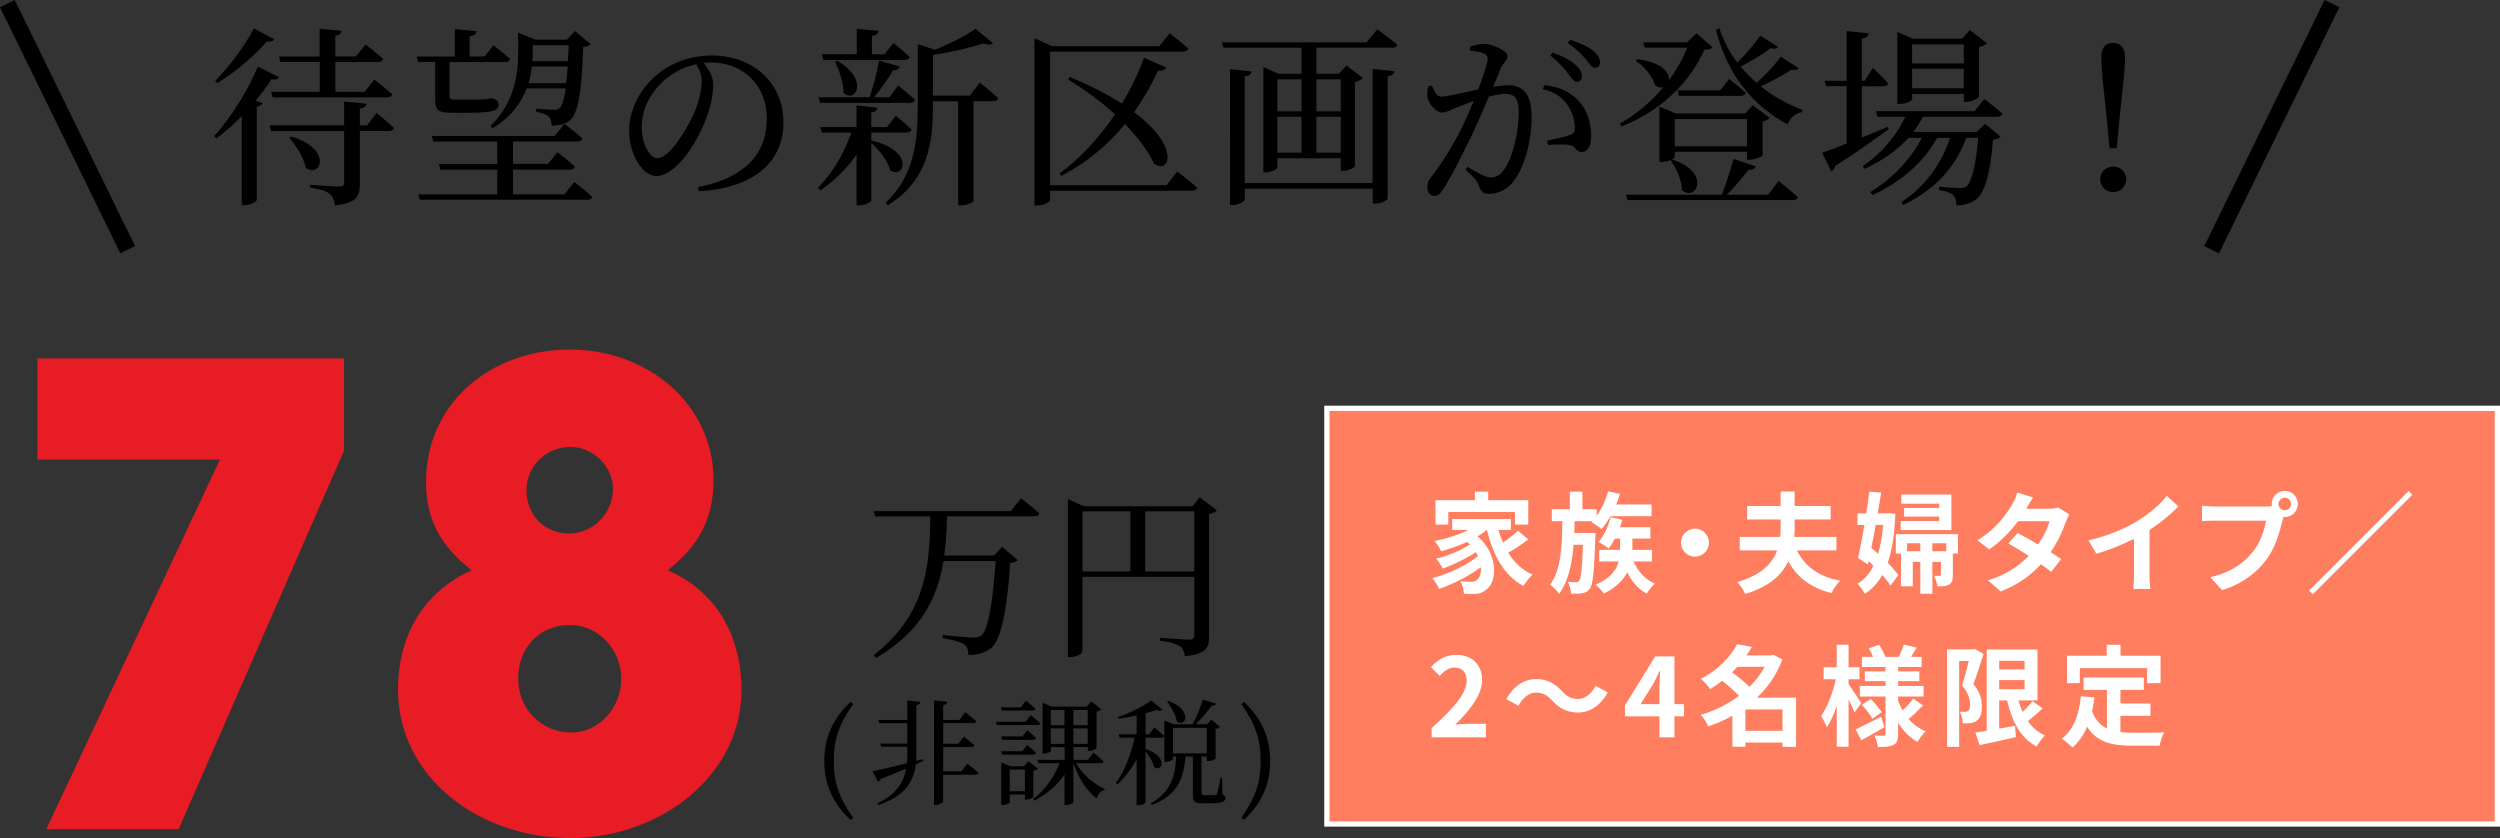
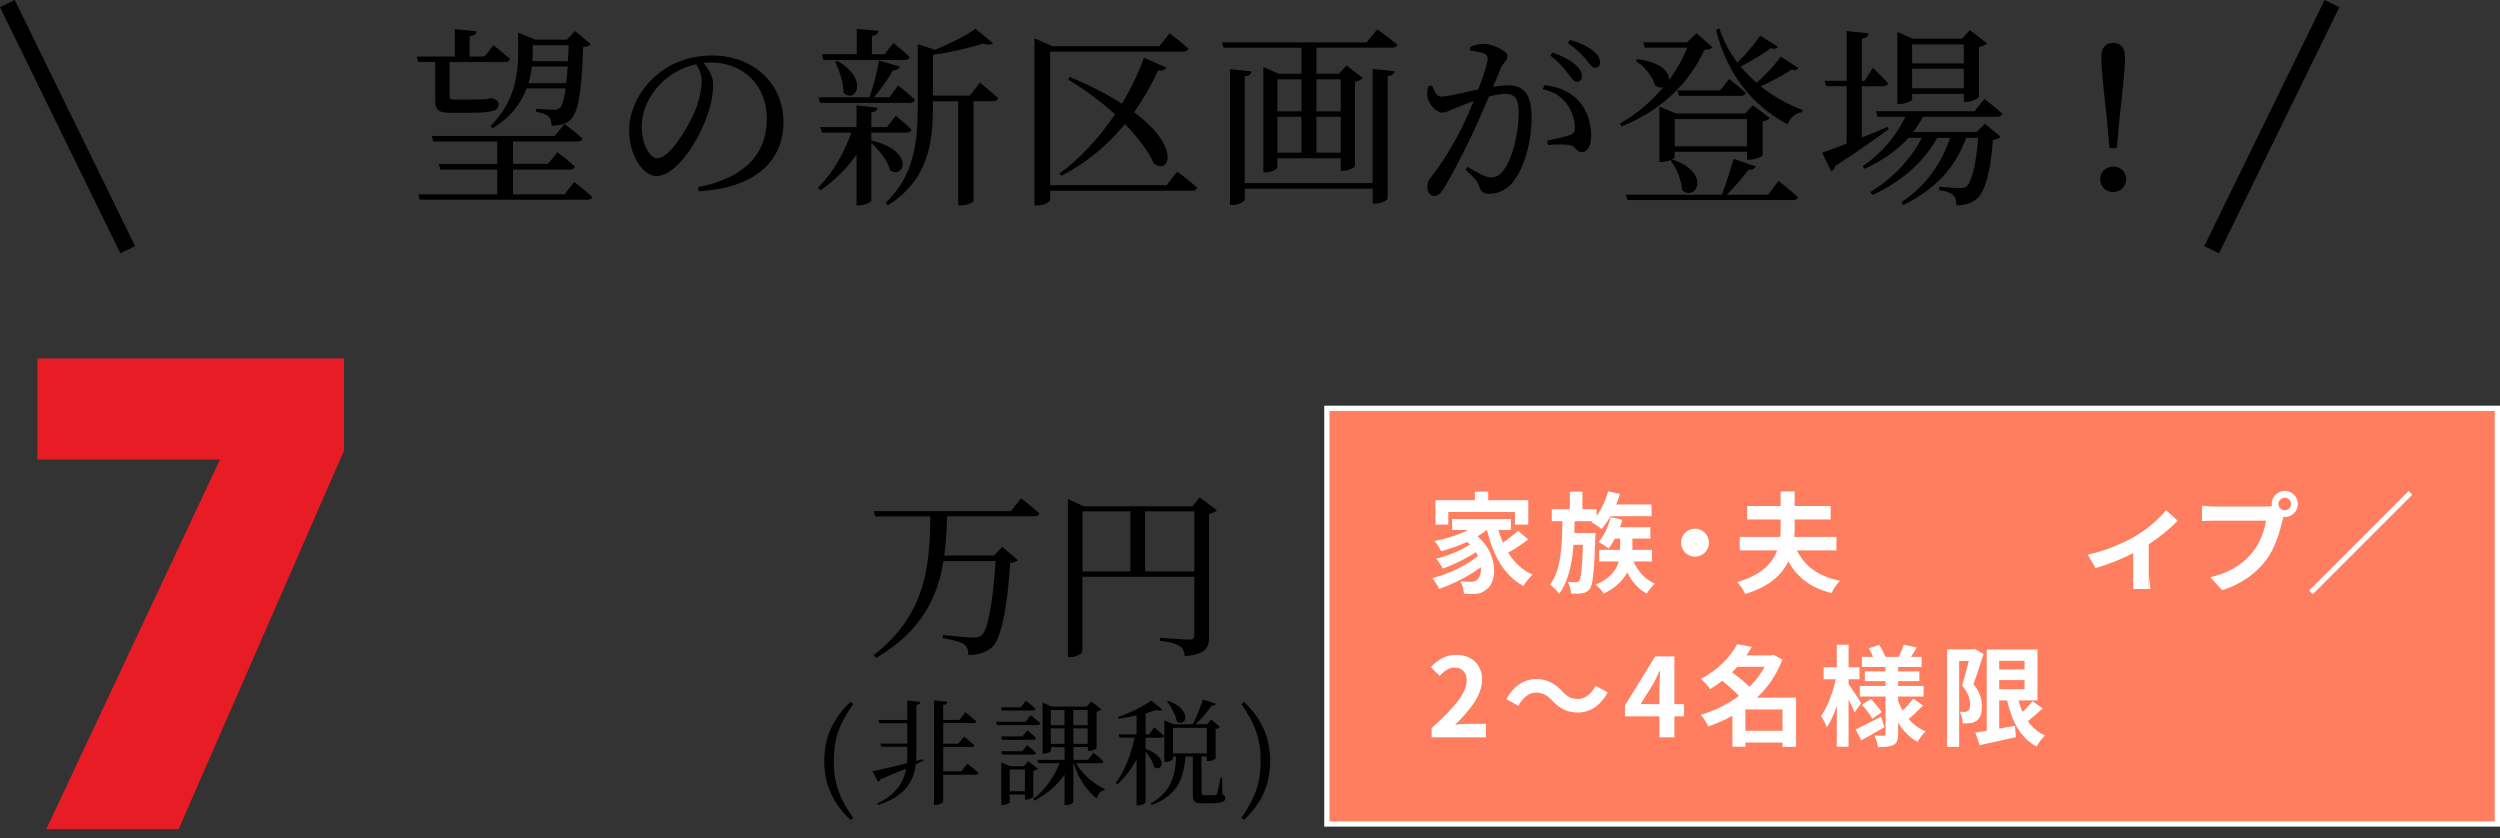
<svg xmlns="http://www.w3.org/2000/svg" id="_レイヤー_2" data-name="レイヤー 2" viewBox="0 0 457.07 153.22">
  <rect x="0" y="0" width="457.07" height="153.22" fill="#333333" stroke="none" />
  <defs>
    <style>
      .cls-1 {
        fill: #fff;
      }

      .cls-2 {
        fill: none;
        stroke: #000;
        stroke-width: 3px;
      }

      .cls-2, .cls-3 {
        stroke-miterlimit: 10;
      }

      .cls-4 {
        fill: #e71c24;
      }

      .cls-3 {
        fill: #ff7e60;
        stroke: #fff;
        stroke-width: .96px;
      }
    </style>
  </defs>
  <g id="_レイヤー_" data-name="レイヤー２">
    <g>
      <g>
        <g>
-           <path d="m50.98,14.08c-.18.39-.49.56-1.33.42-.77,1.19-1.75,2.52-2.91,3.89l1.3.49c-.14.28-.49.49-1.09.63v17.05c0,.25-1.12.95-2.21.95h-.53v-16.28c-1.44,1.47-3.01,2.87-4.66,4.06l-.39-.42c3.29-3.57,6.51-9.03,7.98-12.71l3.82,1.93Zm-.84-6.9c-.21.35-.53.52-1.33.38-2,2.31-5.53,5.5-9.07,7.63l-.39-.42c2.73-2.7,5.67-6.83,7.07-9.59l3.71,2Zm18.69,13.44s2,1.65,3.19,2.77c-.11.38-.46.56-.91.56h-5.32v9.63c0,2.24-.53,3.57-4.55,3.96-.14-.95-.39-1.61-.95-2.1-.63-.49-1.68-.84-3.61-1.15v-.49s4.48.31,5.36.31c.67,0,.88-.25.88-.77v-9.38h-13.37l-.28-1.05h13.65v-4.34l4.1.39c-.11.49-.46.77-1.23.88v3.08h1.33l1.72-2.27Zm-17.85-10.29h7.46v-5.08l3.99.38c-.03.46-.32.77-1.12.91v3.78h3.75l1.79-2.17s1.96,1.5,3.19,2.62c-.1.39-.46.56-.95.56h-7.77v5.46h5.32l1.79-2.24s2.03,1.54,3.26,2.7c-.1.38-.42.56-.91.56h-20.93l-.28-1.02h8.89v-5.46h-7.18l-.28-1.02Zm2.28,14.63c7.74,2.31,5.29,7.74,2.63,5.71-.32-1.85-1.79-4.1-3.01-5.46l.39-.25Z" />
          <path d="m76.46,11.35l-.28-1.02h6.97v-5.01l3.96.39c-.03.49-.39.84-1.26.94v3.68h2.73l1.65-2.06s1.86,1.47,3.01,2.52c-.1.39-.42.56-.91.56h-10.15v6.27c0,.45.1.59,1.05.59h2.56c1.02,0,1.93,0,2.35-.04.21-.03.53-.03.7-.03.21-.04.53-.1.77-.18h.31l.14.04c.81.28,1.09.56,1.09,1.08,0,1.16-1.02,1.54-5.64,1.54h-2.94c-2.56,0-3.01-.56-3.01-2.38v-6.9h-3.08Zm28.53,21.91s2.07,1.61,3.29,2.73c-.07.35-.39.53-.91.53h-30.59l-.32-.98h14.46v-4.52h-10.4l-.28-1.05h10.68v-4.1h-11.69l-.32-1.02h22.51l1.79-2.21s2.03,1.54,3.26,2.66c-.1.38-.45.56-.95.56h-11.73v4.1h6.41l1.72-2.14s2,1.51,3.19,2.63c-.1.38-.46.56-.91.56h-10.4v4.52h9.42l1.79-2.28Zm-15.33-10.22c4.41-4.27,5.08-9.45,5.08-13.58v-3.5l3.12,1.29h5.81l1.44-1.58,2.87,2.38c-.21.31-.63.49-1.37.56-.24,8.44-.95,11.97-2.31,13.3-.91.81-2.1,1.08-3.47,1.05,0-.67-.1-1.26-.53-1.65-.39-.42-1.26-.67-2.28-.88l.04-.56c.98.07,2.59.21,3.19.21.56,0,.81-.1,1.09-.35.42-.38.81-1.54,1.09-3.57h-7.14c-.98,2.59-2.84,5.25-6.23,7.28l-.39-.42Zm13.86-7.84c.1-.88.18-1.89.28-3.05h-6.55c-.1.98-.32,2-.63,3.05h6.9Zm-6.13-6.93v1.19c0,.53,0,1.09-.07,1.72h6.51c.07-.91.1-1.85.14-2.91h-6.58Z" />
          <path d="m127.63,34.21c8.65-1.68,12.57-6.2,12.57-12.5s-4.48-10.29-10.26-10.29c-.42,0-.84.03-1.3.07.91,1.12,1.75,2.49,1.75,3.92,0,1.72-.39,3.78-1.12,5.81-1.47,4.27-5.5,10.96-9.28,10.96-2.49,0-4.97-3.89-4.97-8.3,0-3.43,1.68-7.25,4.83-9.98,2.84-2.52,6.44-3.75,10.33-3.75,7.46,0,13.06,4.97,13.06,12.25,0,6.02-3.96,11.9-15.47,12.57l-.14-.77Zm-.35-22.47c-2.38.52-4.73,1.75-6.48,3.54-2.17,2.21-3.47,4.9-3.47,7.91,0,3.19,1.44,5.74,2.87,5.74,2.21,0,5.39-5.32,6.76-8.37.74-1.79,1.33-3.99,1.33-5.67,0-1.23-.42-2.21-1.02-3.15Z" />
          <path d="m159.37,25.7c7.98,1.89,5.95,7.18,3.36,5.43-.35-1.68-2-3.71-3.43-4.97v10.5c0,.28-1.19.88-2.17.88h-.53v-9.31c-1.75,2.56-3.99,4.76-6.62,6.58l-.42-.49c2.73-2.73,4.8-6.41,6.09-10.08h-5.39l-.28-1.01h6.62v-3.96l3.82.42c-.04.42-.35.77-1.12.88v2.66h2.87l1.61-2.07s1.75,1.44,2.87,2.52c-.1.39-.46.56-.95.56h-6.41v1.54l.07-.07Zm-9.45-6.9l-.28-1.02h9.35c.67-2,1.4-4.73,1.72-6.72l3.82,1.12c-.14.38-.53.7-1.26.67-.81,1.44-2.17,3.36-3.47,4.94h2.8l1.61-2.17s1.93,1.54,3.08,2.63c-.1.38-.46.56-.95.56h-16.42Zm.35-8.89h6.37v-4.62l3.96.35c-.07.49-.35.81-1.19.95v3.33h2.31l1.61-2.06s1.86,1.47,2.98,2.56c-.11.38-.46.56-.95.56h-14.84l-.24-1.05Zm2.84,1.23c5.92,3.43,3.22,7.91,1.12,5.81,0-1.82-.81-4.17-1.54-5.64l.42-.18Zm26.04,3.96s2.07,1.65,3.33,2.84c-.1.38-.45.56-.95.56h-3.54v18.17c0,.21-.91.88-2.35.88h-.46v-19.04h-4.62v1.12c0,6.3-.81,13.3-8.23,17.89l-.42-.46c5.11-4.76,5.88-10.89,5.88-17.47v-11.52l3.12,1.02c2.8-1.09,5.81-2.66,7.42-3.82l3.22,2.62c-.32.32-.91.35-1.82.07-2.24.73-5.85,1.61-9.17,2.06v7.46h6.76l1.82-2.38Z" />
          <path d="m215.24,31.37s2.28,1.71,3.64,2.94c-.1.39-.46.56-.91.56h-25.97v1.72c0,.21-.95.98-2.38.98h-.49V7.01l3.29,1.44h19.53l1.89-2.38s2.1,1.65,3.43,2.8c-.1.38-.45.56-.95.56h-24.33v24.43h21.28l1.96-2.48Zm-21.53.35c3.54-2.56,7.11-6.3,10.15-10.82-2.35-2.14-5.22-4.34-8.58-6.34l.32-.49c3.92,1.65,7.04,3.29,9.52,4.87,1.58-2.59,2.94-5.39,4.03-8.37l4.1,1.79c-.21.35-.7.67-1.51.53-1.3,2.8-2.77,5.32-4.38,7.63,8.72,6.51,6.34,11.48,3.61,9.38-.88-1.96-2.66-4.52-5.29-7.21-3.4,4.1-7.32,7.25-11.62,9.45l-.35-.42Z" />
          <path d="m251.81,5.36s2.28,1.65,3.68,2.84c-.11.35-.49.52-.95.52h-13.86v4.76h4.1l1.4-1.5,2.98,2.28c-.24.28-.77.56-1.44.7v15.44c-.03.25-1.3.84-2.17.84h-.42v-2.31h-11.59v1.68c0,.28-1.05.91-2.14.91h-.42V12.26l2.77,1.23h4.2v-4.76h-14.25l-.32-.98h26.46l1.96-2.38Zm-.84,7.25l3.99.42c-.11.46-.39.81-1.26.91v22.37c0,.28-1.19.91-2.21.91h-.53v-2.73h-23.38v2c0,.35-1.16.98-2.17.98h-.53V12.64l3.92.42c-.07.46-.35.81-1.23.91v19.5h23.38V12.61Zm-17.43,1.89v5.85h4.41v-5.85h-4.41Zm0,13.41h4.41v-6.55h-4.41v6.55Zm7.14-13.41v5.85h4.45v-5.85h-4.45Zm4.45,13.41v-6.55h-4.45v6.55h4.45Z" />
          <path d="m268.78,8.58c.63-.28,1.47-.56,2.56-.56,1.47,0,4.27,1.26,4.27,2.21,0,.84-.81,1.26-1.23,2.24-.31.81-.81,2-1.4,3.4.95-.14,2-.28,2.77-.28,2.66,0,4.27,1.5,4.27,5.78s-1.23,9.24-3.43,11.94c-1.05,1.26-2.56,2.13-4.34,2.13-1.23,0-1.51-.49-1.96-1.71-.21-.6-.49-.98-2.35-2.7l.35-.53c1.86,1.09,3.36,1.93,4.2,1.93,1.09,0,1.82-.38,2.66-1.65,1.3-1.85,2.52-6.34,2.52-10.19,0-2.35-.6-3.43-2.45-3.43-.77,0-1.86.21-3.01.49-.98,2.35-2.14,5.01-3.19,7.21-1.86,3.78-3.71,7.53-5.15,9.7-.6.98-1.05,1.26-1.68,1.26-.6,0-1.23-.6-1.23-1.58,0-.7.1-1.12.63-1.79,1.86-2.38,3.5-4.9,5.43-8.61.81-1.61,1.65-3.5,2.42-5.36-1.19.42-2.28.84-2.98,1.12-1.44.59-1.96.98-2.84.98-.95,0-2.35-1.47-2.63-2.7-.14-.67-.04-1.47.18-2.14l.63-.1c.46,1.02.77,2.03,1.75,2.03,1.12,0,4.06-.77,6.72-1.33,1.02-2.63,1.72-4.87,1.72-5.53,0-.42-.1-.73-.56-.98-.56-.28-1.75-.49-2.66-.6v-.67Zm13.62,6.97c2.7.35,4.66,1.23,6.13,2.8,1.51,1.54,2.38,3.89,2.38,6.58,0,1.61-.56,2.87-1.75,2.87-1.05,0-1.02-1.02-2.07-1.26-.77-.18-2.84-.14-4.06-.04l-.18-.77c1.37-.31,3.29-.7,4.2-1.05.74-.28.91-.63.88-1.54-.03-.94-.35-2.52-1.37-3.99-.98-1.4-2.35-2.38-4.52-2.84l.35-.77Zm1.47-5.95c1.86.67,3.26,1.4,4.2,2.28.84.77,1.16,1.37,1.16,2.03,0,.63-.39,1.05-.95,1.05s-.98-.73-1.65-1.58c-.7-.91-1.65-2.06-3.19-3.22l.42-.56Zm3.19-2.31c1.86.56,3.26,1.23,4.17,1.96.91.74,1.3,1.4,1.3,2.17,0,.63-.35.98-.95.98-.56,0-.95-.77-1.68-1.61-.73-.84-1.58-1.75-3.26-2.94l.42-.56Z" />
          <path d="m313.09,8.65c-.28.31-.63.42-1.47.45-2.66,5.81-7.63,11.03-15.12,14l-.35-.49c3.08-1.75,5.78-4.06,7.95-6.65-.42.1-.95.04-1.51-.35-.42-1.65-2.03-3.54-3.54-4.48l.31-.31c4.48.56,5.88,2.45,5.78,3.82,1.4-1.89,2.52-3.89,3.33-5.92h-7.74l-.32-.98h8.02l1.75-1.65,2.91,2.56Zm12.08,24.43s2.21,1.75,3.54,2.98c-.11.35-.42.52-.91.52h-30.24l-.28-.98h17.5c.77-1.96,1.65-4.62,2.17-6.55l4.06,1.37c-.14.39-.6.67-1.33.63-.98,1.29-2.49,3.08-3.96,4.55h7.53l1.93-2.52Zm-5.78-3.89v-1.44h-13.2v1.02c0,.25-1.26.84-2.38.84h-.42v-10.12l3.01,1.26h12.64l1.44-1.5,3.08,2.31c-.17.25-.7.53-1.3.67v6.16c-.04.25-1.47.81-2.42.81h-.46Zm-13.55,0c7.11,2.42,4.24,7.77,1.68,5.57-.04-1.85-1.05-4.03-2.07-5.39l.39-.17Zm13.55-2.45v-4.97h-13.2v4.97h13.2Zm-3.26-12.29s1.89,1.44,3.05,2.52c-.11.39-.46.56-.95.56h-11.27l-.28-1.02h7.81l1.65-2.06Zm12.67-2c-.21.35-.49.46-1.26.28-1.4.91-3.54,2.14-5.64,3.05,2.31,1.85,4.94,3.29,7.67,4.34l-.11.39c-1.16.14-2.14.94-2.63,2.24-6.34-3.4-11.03-9.07-13.09-17.26l.6-.32c.74,2.31,1.89,4.41,3.29,6.27,1.61-1.54,3.33-3.6,4.17-4.94l3.26,2.06c-.21.35-.53.46-1.3.25-1.37,1.02-3.54,2.35-5.53,3.36.88,1.08,1.89,2.07,2.94,2.98,1.65-1.47,3.5-3.47,4.41-4.8l3.22,2.1Z" />
          <path d="m345.29,23.63c-2.21,1.58-5.43,3.96-9.77,6.72-.07.42-.35.81-.7.98l-1.68-3.4c.91-.31,2.52-.91,4.48-1.68v-10.5h-3.75l-.28-.98h4.03V5.68l4.03.42c-.07.49-.39.84-1.26.95v7.74h.49l1.54-2.38s1.79,1.68,2.77,2.84c-.1.35-.45.52-.88.52h-3.92v9.38c1.51-.59,3.12-1.26,4.73-1.96l.18.46Zm6.3-2.31c-.53.98-1.12,1.93-1.79,2.8h11.59l1.51-1.5,2.87,2.38c-.28.28-.67.46-1.4.56-.46,6.2-1.51,9.66-3.08,10.89-.98.74-2.21,1.09-3.61,1.09,0-.77-.14-1.47-.56-1.86-.46-.42-1.51-.77-2.59-.94v-.6c1.16.1,3.12.25,3.78.25.59,0,.88-.07,1.23-.31.88-.74,1.72-3.82,2.14-8.89h-2.21c-1.93,5.39-5.64,9.45-11.52,12.29l-.32-.52c4.45-2.94,7.32-7,8.89-11.76h-2.35c-2.45,4.45-6.55,8.02-11.83,10.47l-.39-.56c4.13-2.52,7.42-6.02,9.42-9.91h-2.45c-2.1,2.31-4.8,4.2-8.02,5.67l-.35-.49c3.47-2.31,6.16-5.57,7.81-9.03h-5.11l-.28-1.02h18.03l1.79-2.24s2.03,1.54,3.29,2.7c-.1.39-.46.56-.91.56h-13.58Zm-2-3.15c0,.28-1.19.84-2.28.84h-.42V5.85l2.87,1.23h8.93l1.47-1.58,3.12,2.42c-.24.25-.77.56-1.47.67v9.07c-.04.28-1.33.98-2.31.98h-.45v-1.47h-9.45v1.01Zm0-10.05v3.47h9.45v-3.47h-9.45Zm9.45,8.02v-3.57h-9.45v3.57h9.45Z" />
          <path d="m383.97,32.77c0-1.26.98-2.31,2.38-2.31s2.38,1.05,2.38,2.31-1.02,2.35-2.38,2.35-2.38-1.05-2.38-2.35Zm4.55-22.33c0,1.89-.32,4.97-1.02,11.27l-.49,5.39h-1.33l-.49-5.39c-.7-6.34-1.02-9.38-1.02-11.27,0-1.79.84-2.59,2.17-2.59s2.17.81,2.17,2.59Z" />
        </g>
        <g>
          <line class="cls-2" x1="1.35" y1=".66" x2="23.35" y2="45.66" />
          <line class="cls-2" x1="426.35" y1=".66" x2="404.35" y2="45.66" />
        </g>
      </g>
      <g>
        <path class="cls-4" d="m8.46,151.59l31.75-67.56H6.84v-18.49h56.05v16.86l-30.23,69.19H8.46Z" />
-         <path class="cls-4" d="m135.56,126.24c0,15.47-14.77,26.98-31.28,26.98s-31.51-10.93-31.51-27.21c0-9.88,4.77-17.91,13.49-21.75-5.47-4.19-8.37-9.07-8.37-16.16,0-14.42,11.86-24.19,26.28-24.19s26.28,10.12,26.28,23.84c0,7.33-2.91,12.21-8.37,16.51,8.61,3.72,13.49,11.63,13.49,21.98Zm-21.98-2.09c0-5.47-4.19-9.88-9.42-9.88-5.58,0-9.42,4.19-9.42,9.77s4.19,9.88,9.77,9.88c5,0,9.07-4.54,9.07-9.77Zm-1.51-34.77c0-4.19-3.72-7.67-7.79-7.67-4.3,0-8.02,3.37-8.02,7.91s3.26,7.91,7.79,7.91,8.02-3.84,8.02-8.14Z" />
      </g>
      <g>
        <rect class="cls-3" x="242.59" y="74.65" width="214" height="76" />
        <g>
          <path class="cls-1" d="m279.41,98.63c-1.14.86-2.52,1.76-3.68,2.42,1.1,1.76,2.58,3.18,4.46,4.02-.52.46-1.28,1.4-1.66,2.06-3.56-1.9-5.54-5.58-6.68-10.24h-.04c-.5.42-1.06.8-1.66,1.16,3.78,3.28,3.62,8.26,1.64,9.7-.74.64-1.4.84-2.44.84-.5.02-1.12,0-1.7-.04-.04-.66-.24-1.62-.68-2.28.76.06,1.4.1,1.92.1s.88-.06,1.2-.42c.46-.36.74-1.18.66-2.24-2.18,1.6-5.14,3.1-7.64,3.96-.28-.6-.8-1.46-1.24-1.98,2.88-.72,6.36-2.36,8.34-4.04-.12-.24-.24-.48-.38-.7-1.7,1.14-4.16,2.34-6.06,3-.26-.52-.76-1.34-1.2-1.8,2.02-.48,4.68-1.58,6.18-2.6-.16-.16-.32-.32-.5-.48-1.52.7-3.16,1.28-4.74,1.7-.24-.46-.84-1.4-1.22-1.86,2.14-.42,4.36-1.12,6.12-2.02h-2.92v-2h10.74v2h-2.28c.22.8.5,1.58.82,2.32,1-.68,2.06-1.5,2.78-2.18l1.86,1.6Zm-14.62-2.72h-2.34v-4.46h7.2v-1.56h2.44v1.56h7.32v4.46h-2.44v-2.3h-12.18v2.3Z" />
          <path class="cls-1" d="m291.71,97.45s-.02.64-.04.94c-.22,6.14-.44,8.48-1,9.24-.4.54-.8.74-1.38.82-.48.1-1.26.12-2.06.08-.04-.66-.26-1.56-.6-2.16.64.08,1.2.08,1.5.08.26,0,.42-.06.6-.3.32-.42.54-2.08.68-6.54h-1.72c-.28,3.52-.96,6.7-2.64,8.96-.36-.56-1.06-1.28-1.66-1.66,2.02-2.68,2.2-7.06,2.26-11.62h-1.94v-2.2h3.3v-3.2h2.3v3.2h2.6v1.22c.92-1.26,1.66-2.88,2.1-4.48l2.16.48c-.18.64-.42,1.3-.68,1.92h6.46v2.14h-7.5c-.52.9-1.08,1.72-1.64,2.36-.4-.36-1.32-.98-1.86-1.28l.16-.16h-3.22l-.06,2.16h3.88Zm6.94,5.2c.78,1.78,2.14,3.3,3.92,4.06-.5.42-1.16,1.24-1.5,1.82-1.54-.82-2.72-2.2-3.56-3.88-.76,1.4-2.06,2.78-4.28,3.88-.3-.5-1-1.22-1.52-1.62,2.78-1.18,3.84-2.78,4.24-4.26h-3.58v-2.12h3.82v-2.06h-.94c-.36.68-.76,1.32-1.16,1.82-.4-.36-1.32-.94-1.84-1.22,1.02-1.12,1.8-2.82,2.22-4.52l2.14.48c-.12.46-.28.92-.44,1.36h5.56v2.08h-3.28v2.06h3.58v2.12h-3.38Z" />
          <path class="cls-1" d="m309.89,96.65c1.4,0,2.56,1.16,2.56,2.56s-1.16,2.56-2.56,2.56-2.56-1.16-2.56-2.56,1.16-2.56,2.56-2.56Z" />
          <path class="cls-1" d="m328.53,100.63c1.42,2.88,3.92,4.78,7.88,5.54-.54.54-1.24,1.56-1.56,2.26-3.82-.96-6.26-2.86-7.9-5.8-1.16,2.46-3.46,4.64-7.88,5.96-.26-.62-.96-1.68-1.46-2.18,4.44-1.26,6.44-3.42,7.3-5.78h-6.84v-2.46h7.4c.06-.62.08-1.22.08-1.82v-1.38h-6.12v-2.46h6.12v-2.66h2.56v2.66h6.58v2.46h-6.58v1.38c0,.6-.02,1.2-.06,1.82h7.7v2.46h-7.22Z" />
-           <path class="cls-1" d="m346.53,93.93c-.16,3.72-.6,6.66-1.4,8.98.8.8,1.5,1.6,1.94,2.24l-1.42,1.9c-.36-.56-.9-1.22-1.52-1.92-.82,1.44-1.86,2.58-3.18,3.44-.32-.58-.92-1.42-1.36-1.86,1.22-.68,2.2-1.78,2.92-3.26-.28-.3-.58-.6-.88-.88l-.14.62-1.8-1.18c.38-1.6.8-3.78,1.18-6.04h-1.28v-2.12h1.62c.22-1.38.4-2.74.56-3.96l2.16.16c-.18,1.2-.4,2.48-.62,3.8h1.48l.4-.04,1.34.12Zm-3.6,2.04c-.26,1.44-.52,2.86-.8,4.2.4.34.82.7,1.24,1.08.46-1.52.76-3.28.92-5.28h-1.36Zm15.04,5.22h-.94v3.92c0,.88-.12,1.42-.68,1.76-.54.32-1.22.34-2.12.34-.1-.6-.36-1.42-.62-1.94.44.02.86.02,1.02,0,.18,0,.22-.04.22-.22v-2.32h-1.56v5.82h-2.2v-5.82h-1.38v4.46h-2.16v-5.98h-.94v-3.56h11.36v3.54Zm-1.2-4.28h-9.28v-1.66h7.04v-.8h-6.4v-1.58h6.4v-.78h-6.92v-1.68h9.16v6.5Zm-5.68,3.88v-1.46h-2.42v1.46h2.42Zm4.74,0v-1.46h-2.54v1.46h2.54Z" />
-           <path class="cls-1" d="m378.33,94.05c-.22.38-.48.92-.66,1.42-.52,1.54-1.44,3.56-2.76,5.48.74.46,1.42.92,1.92,1.28l-1.82,2.34c-.48-.42-1.12-.9-1.86-1.42-1.78,1.94-4.14,3.74-7.38,4.98l-2.32-2.02c3.54-1.08,5.8-2.78,7.46-4.48-1.36-.88-2.72-1.7-3.74-2.28l1.7-1.9c1.06.54,2.42,1.3,3.76,2.1.98-1.42,1.78-3.06,2.08-4.26h-5.74c-1.4,1.86-3.26,3.78-5.28,5.16l-2.16-1.66c3.52-2.16,5.38-4.9,6.38-6.64.3-.48.72-1.4.9-2.1l2.9.9c-.48.7-1,1.62-1.24,2.04l-.02.02h4.1c.62,0,1.3-.08,1.74-.22l2.04,1.26Z" />
-           <path class="cls-1" d="m392.99,105.07c0,.88.04,2.12.18,2.62h-3.16c.08-.48.14-1.74.14-2.62v-6.56c-2.06,1.04-4.56,2.08-6.88,2.72l-1.44-2.44c3.5-.76,6.86-2.24,9.1-3.62,2.02-1.26,4.1-3.04,5.22-4.52l2.14,1.94c-1.52,1.52-3.32,3.02-5.3,4.3v8.18Z" />
+           <path class="cls-1" d="m392.99,105.07c0,.88.04,2.12.18,2.62h-3.16v-6.56c-2.06,1.04-4.56,2.08-6.88,2.72l-1.44-2.44c3.5-.76,6.86-2.24,9.1-3.62,2.02-1.26,4.1-3.04,5.22-4.52l2.14,1.94c-1.52,1.52-3.32,3.02-5.3,4.3v8.18Z" />
          <path class="cls-1" d="m414.23,92.61c.28,0,.7-.02,1.14-.08-.02-.12-.04-.24-.04-.38,0-1.32,1.08-2.4,2.4-2.4s2.38,1.08,2.38,2.4-1.08,2.38-2.38,2.38c-.08,0-.18,0-.26-.02l-.16.6c-.46,1.96-1.32,5.06-3,7.28-1.8,2.4-4.46,4.38-8.04,5.52l-2.18-2.38c3.98-.94,6.22-2.66,7.84-4.7,1.32-1.66,2.08-3.92,2.36-5.64h-9.32c-.92,0-1.86.04-2.38.08v-2.82c.58.08,1.72.16,2.38.16h9.26Zm4.64-.46c0-.64-.52-1.16-1.14-1.16s-1.16.52-1.16,1.16.52,1.14,1.16,1.14,1.14-.52,1.14-1.14Z" />
          <path class="cls-1" d="m440.36,89.77l.68.68-18.2,18.2-.68-.68,18.2-18.2Z" />
          <path class="cls-1" d="m261.75,133.11c4.02-3.6,6.4-6.38,6.4-8.66,0-1.5-.82-2.4-2.22-2.4-1.08,0-1.98.7-2.72,1.52l-1.6-1.6c1.36-1.44,2.68-2.24,4.7-2.24,2.8,0,4.66,1.8,4.66,4.56s-2.22,5.56-4.92,8.2c.74-.08,1.72-.16,2.4-.16h3.22v2.48h-9.92v-1.7Z" />
          <path class="cls-1" d="m283.77,128.07c-.86-.9-1.58-1.44-2.98-1.44-1.28,0-2.42.98-3.18,2.4l-2.2-1.2c1.34-2.48,3.3-3.68,5.44-3.68,1.9,0,3.36.72,4.72,2.2.86.92,1.6,1.44,2.98,1.44,1.28,0,2.42-.98,3.18-2.4l2.2,1.2c-1.34,2.48-3.3,3.68-5.44,3.68-1.9,0-3.36-.72-4.72-2.2Z" />
          <path class="cls-1" d="m307.89,130.97h-1.76v3.84h-2.74v-3.84h-6.3v-2l5.52-8.96h3.52v8.72h1.76v2.24Zm-4.5-2.24v-3.02c0-.86.08-2.2.12-3.06h-.08c-.36.78-.76,1.6-1.18,2.4l-2.3,3.68h3.44Z" />
          <path class="cls-1" d="m328.37,136.55h-2.48v-.8h-6.78v.78h-2.38v-5.68c-1.4.8-2.9,1.44-4.42,1.96-.28-.66-.88-1.64-1.38-2.12,2.5-.72,4.92-1.92,7-3.46-.8-.88-2-1.92-3.06-2.76-.68.54-1.42,1.04-2.22,1.52-.36-.58-1.14-1.46-1.68-1.86,3.28-1.74,5.48-4.18,6.64-6.36l2.68.5c-.3.52-.64,1.04-1,1.56h4.54l.4-.12,1.64.86c-1.02,2.74-2.64,5.08-4.64,6.98h7.14v9Zm-10.72-14.64c-.32.34-.64.68-.98,1.02,1.06.78,2.34,1.78,3.18,2.64,1.12-1.1,2.06-2.34,2.78-3.66h-4.98Zm8.24,11.7v-3.9h-6.78v3.9h6.78Z" />
          <path class="cls-1" d="m339.07,130.25c-.24-.58-.66-1.48-1.1-2.34v8.62h-2.16v-7.48c-.52,1.54-1.14,2.94-1.82,3.94-.22-.66-.7-1.56-1.04-2.1,1.12-1.56,2.18-4.34,2.68-6.7h-2.22v-2.2h2.4v-4.12h2.16v4.12h2v2.2h-2v.88c.54.74,1.98,2.94,2.32,3.48l-1.22,1.7Zm5.46,2.7c-1.4.82-2.96,1.7-4.24,2.4l-1.02-2c1.18-.54,2.94-1.44,4.64-2.32l.62,1.92Zm7.06-3.96c-.84.86-1.86,1.82-2.64,2.46.84.98,1.9,1.76,3.12,2.26-.5.44-1.16,1.32-1.5,1.92-1.46-.8-2.64-2.02-3.54-3.52v2.08c0,1.08-.2,1.64-.84,2-.66.34-1.6.4-2.84.4-.08-.62-.34-1.54-.64-2.12.68.04,1.46.04,1.7.04s.32-.1.32-.34v-6.82h-4.7v-1.94h4.7v-.88h-3.78v-1.78h3.78v-.8h-4.32v-1.86h2.04c-.2-.52-.5-1.08-.78-1.56l1.88-.64c.46.68.94,1.6,1.14,2.2h2.48c.3-.68.7-1.6.9-2.24l2.36.54c-.36.6-.72,1.2-1.04,1.7h1.94v1.86h-4.3v.8h3.88v1.78h-3.88v.88h4.66v1.94h-4.66v.78c.22.62.5,1.2.82,1.76.7-.66,1.48-1.5,1.94-2.16l1.8,1.26Zm-9.56-1.2c.74.72,1.58,1.74,1.98,2.42l-1.7,1.2c-.36-.7-1.18-1.78-1.9-2.56l1.62-1.06Z" />
          <path class="cls-1" d="m362.65,119.57c-.56,1.74-1.24,3.94-1.86,5.5,1.3,1.54,1.54,2.92,1.54,4.08.02,1.32-.28,2.16-.92,2.6-.32.26-.74.38-1.18.46-.4.06-.88.04-1.38.04-.02-.6-.2-1.52-.54-2.12.38.02.68.02.94.02.22,0,.4-.06.58-.18.24-.18.36-.56.36-1.12,0-.94-.3-2.18-1.48-3.52.42-1.28.88-3.08,1.24-4.48h-1.76v15.7h-2.22v-17.82h4.72l.34-.1,1.62.94Zm10.8,9.94c-.86.82-1.84,1.68-2.7,2.34.8,1.14,1.84,2.04,3.14,2.62-.52.48-1.22,1.38-1.54,2.02-2.94-1.56-4.5-4.54-5.4-8.44h-1.44v5.16c.94-.16,1.92-.34,2.88-.52l.18,2.08c-2.3.54-4.76,1.04-6.64,1.46l-.78-2.3c.6-.08,1.3-.2,2.08-.32v-14.86h9.28v9.3h-3.48c.2.74.46,1.46.76,2.12.66-.64,1.34-1.36,1.8-1.98l1.86,1.32Zm-7.94-8.7v1.58h4.64v-1.58h-4.64Zm0,5.2h4.64v-1.68h-4.64v1.68Z" />
-           <path class="cls-1" d="m387.67,133.85c.72.08,1.48.12,2.28.12,1.08,0,4.38,0,5.72-.06-.34.58-.72,1.72-.84,2.42h-5c-3.7,0-6.44-.6-8.24-3.46-.66,1.54-1.54,2.82-2.68,3.8-.4-.42-1.4-1.26-1.96-1.62,2.16-1.6,3.14-4.36,3.5-7.78l2.48.24c-.12.9-.26,1.74-.44,2.54.6,1.6,1.54,2.56,2.72,3.14v-7.06h-4.26v-2.26h11v2.26h-4.28v2.5h5.5v2.24h-5.5v2.98Zm-7.42-8.96h-2.34v-5h7.26v-2h2.52v2h7.32v5h-2.46v-2.74h-12.3v2.74Z" />
        </g>
      </g>
      <g>
        <path d="m186.64,91.1s2.13,1.59,3.39,2.76c-.07.37-.4.53-.86.53h-16.01c-.07,2.39-.2,4.78-.53,7.18h9.1l1.49-1.59,2.86,2.43c-.23.23-.66.43-1.4.53-.47,7.84-1.56,13.75-3.32,15.41-1.1.93-2.46,1.4-4.32,1.4,0-.8-.17-1.49-.73-1.93-.63-.46-2.39-.9-3.95-1.16l.03-.56c1.76.2,4.78.46,5.65.46.7,0,1.03-.1,1.46-.43,1.2-1.03,2.09-6.64,2.52-13.55h-9.53c-1.06,6.54-3.95,12.82-12.32,17.71l-.43-.53c9.83-7.57,10.23-16.91,10.36-25.35h-10.07l-.3-.96h25.08l1.83-2.33Z" />
        <path d="m222.48,93.29c-.23.27-.76.56-1.43.7v22.39c0,1.99-.5,3.22-4.42,3.59-.13-.83-.33-1.43-.93-1.83-.66-.43-1.66-.76-3.59-1v-.53s4.45.33,5.31.33c.73,0,.93-.27.93-.83v-10.66h-20.46v13.65c0,.37-1.03,1.03-2.19,1.03h-.47v-28.9l2.89,1.33h19.9l1.33-1.63,3.12,2.36Zm-24.58,11.19h8.77v-11h-8.77v11Zm20.46,0v-11h-9v11h9Z" />
      </g>
      <g>
        <path d="m155.99,149.54l-.48.38c-3.25-3.04-4.81-6.55-4.81-10.79s1.55-7.75,4.81-10.81l.48.4c-2.75,3.91-3.55,6.66-3.55,10.41s.82,6.53,3.55,10.41Z" />
        <path d="m168.78,139.1c-.4.19-.86.4-1.34.63-.44,3.51-2.33,5.94-6.87,7.45l-.21-.27c3.23-1.53,4.79-3.57,5.31-6.4-1.32.57-2.88,1.22-4.68,1.93-.08.25-.25.44-.46.5l-1.01-1.93c1.18-.21,3.55-.78,6.28-1.47.06-.5.08-1.03.08-1.57v-1.43h-4.75l-.19-.59h4.93v-3.74h-5.1l-.19-.59h5.29v-3.55l2.39.25c-.04.29-.19.5-.73.59v9.05c0,.4-.02.78-.04,1.15l1.2-.31.08.29Zm8.08.52s1.26.97,2.04,1.68c-.06.23-.29.34-.57.34h-5.9v4.89c0,.23-.71.65-1.36.65h-.31v-19.13l2.44.27c-.06.29-.21.5-.76.59v2.71h2.96l1.09-1.41s1.26.99,2.02,1.68c-.06.21-.27.31-.57.31h-5.5v3.78h2.75l1.05-1.3s1.15.9,1.89,1.57c-.06.23-.27.34-.57.34h-5.12v4.43h3.32l1.11-1.41Z" />
        <path d="m188.45,130.75s1.09.86,1.74,1.47c-.04.23-.25.34-.52.34h-7.41l-.17-.61h5.42l.94-1.2Zm-5.27-.84l-.17-.59h3.63l.92-1.22s1.11.86,1.76,1.49c-.06.23-.27.31-.57.31h-5.58Zm3.74,4.72l.9-1.11s.99.8,1.6,1.41c-.04.23-.23.34-.52.34h-5.69l-.17-.63h3.88Zm-3.72,3.32l-.17-.61h3.88l.9-1.13s.99.82,1.6,1.41c-.04.23-.23.34-.52.34h-5.69Zm5.71,7.77c-.02.13-.78.48-1.3.48h-.23v-.94h-2.77v1.43c0,.15-.67.5-1.32.5h-.23v-7.81l1.64.71h2.48l.82-.9,1.78,1.34c-.15.17-.46.34-.86.42v4.77Zm-1.53-1.07v-3.97h-2.77v3.97h2.77Zm9.36-5.12c1.18,2.1,3.3,3.86,5.23,4.72l-.04.21c-.67.13-1.18.65-1.41,1.53-1.83-1.41-3.34-3.63-4.24-6.47h-.04v7.16c0,.1-.52.5-1.34.5h-.27v-5.56c-1.32,1.93-3.19,3.53-5.52,4.77l-.23-.31c2.23-1.68,3.86-4.05,4.83-6.55h-3.88l-.17-.61h4.98v-2.33h-2.5v.67c0,.15-.65.52-1.28.52h-.25v-9.32l1.66.73h6.4l.84-.94,1.85,1.43c-.13.15-.46.34-.88.42v6.68c-.02.15-.82.52-1.34.52h-.25v-.71h-2.62v2.33h2.65l.99-1.3s1.15.9,1.83,1.57c-.04.23-.25.34-.52.34h-4.43Zm-4.62-9.72v2.77h2.5v-2.77h-2.5Zm2.5,6.19v-2.83h-2.5v2.83h2.5Zm1.62-6.19v2.77h2.62v-2.77h-2.62Zm2.62,6.19v-2.83h-2.62v2.83h2.62Z" />
        <path d="m209.43,136.92c4.37,1.51,3,4.43,1.57,3.3-.19-.92-.9-2.06-1.57-2.86v9.32c0,.15-.55.55-1.36.55h-.27v-8.42c-.9,1.72-2.08,3.28-3.51,4.6l-.27-.27c1.66-2.27,2.77-5.29,3.42-8.27h-2.75l-.17-.61h3.28v-3.46c-1.09.25-2.23.46-3.3.59l-.1-.29c2.18-.73,4.79-2.06,6.09-3.02l2.04,1.68c-.21.19-.59.21-1.15.04-.55.19-1.2.4-1.93.61v3.86h.63l.97-1.3s1.11.92,1.78,1.57c-.06.23-.27.34-.57.34h-2.81v2.06Zm14.07,8.31c.44.19.52.38.52.69,0,.63-.57.94-2.9.94h-1.39c-1.39,0-1.64-.38-1.64-1.45v-7.1h-1.34c-.38,4.45-1.76,7.16-6.19,8.88l-.15-.29c3.53-2.1,4.45-4.7,4.62-8.59h-.59v.5c0,.15-.69.5-1.34.5h-.23v-7.6l1.68.71h3.49c.73-1.32,1.45-3.15,1.87-4.54l2.41.78c-.1.23-.36.4-.82.38-.67,1.01-1.81,2.35-2.92,3.38h2.06v-.02h.04l.8-.84,1.55,1.34c-.15.15-.44.31-.78.38v5.38c-.02.1-.63.48-1.3.48h-.31v-.84h-.97v6.72c0,.27.06.36.5.36h1.03c.44,0,.8,0,.97-.02.19,0,.25-.04.34-.27.15-.34.4-1.66.65-2.92h.27l.06,3.04Zm-9.89-17.11c4.62,1.76,3.13,5.02,1.55,3.76-.21-1.2-1.07-2.67-1.78-3.63l.23-.13Zm.84,9.62h6.19v-4.68h-6.19v4.68Z" />
        <path d="m226.95,128.71l.48-.4c3.23,3.07,4.79,6.55,4.79,10.81s-1.55,7.75-4.79,10.79l-.48-.38c2.73-3.93,3.53-6.68,3.53-10.41s-.82-6.53-3.53-10.41Z" />
      </g>
    </g>
  </g>
</svg>